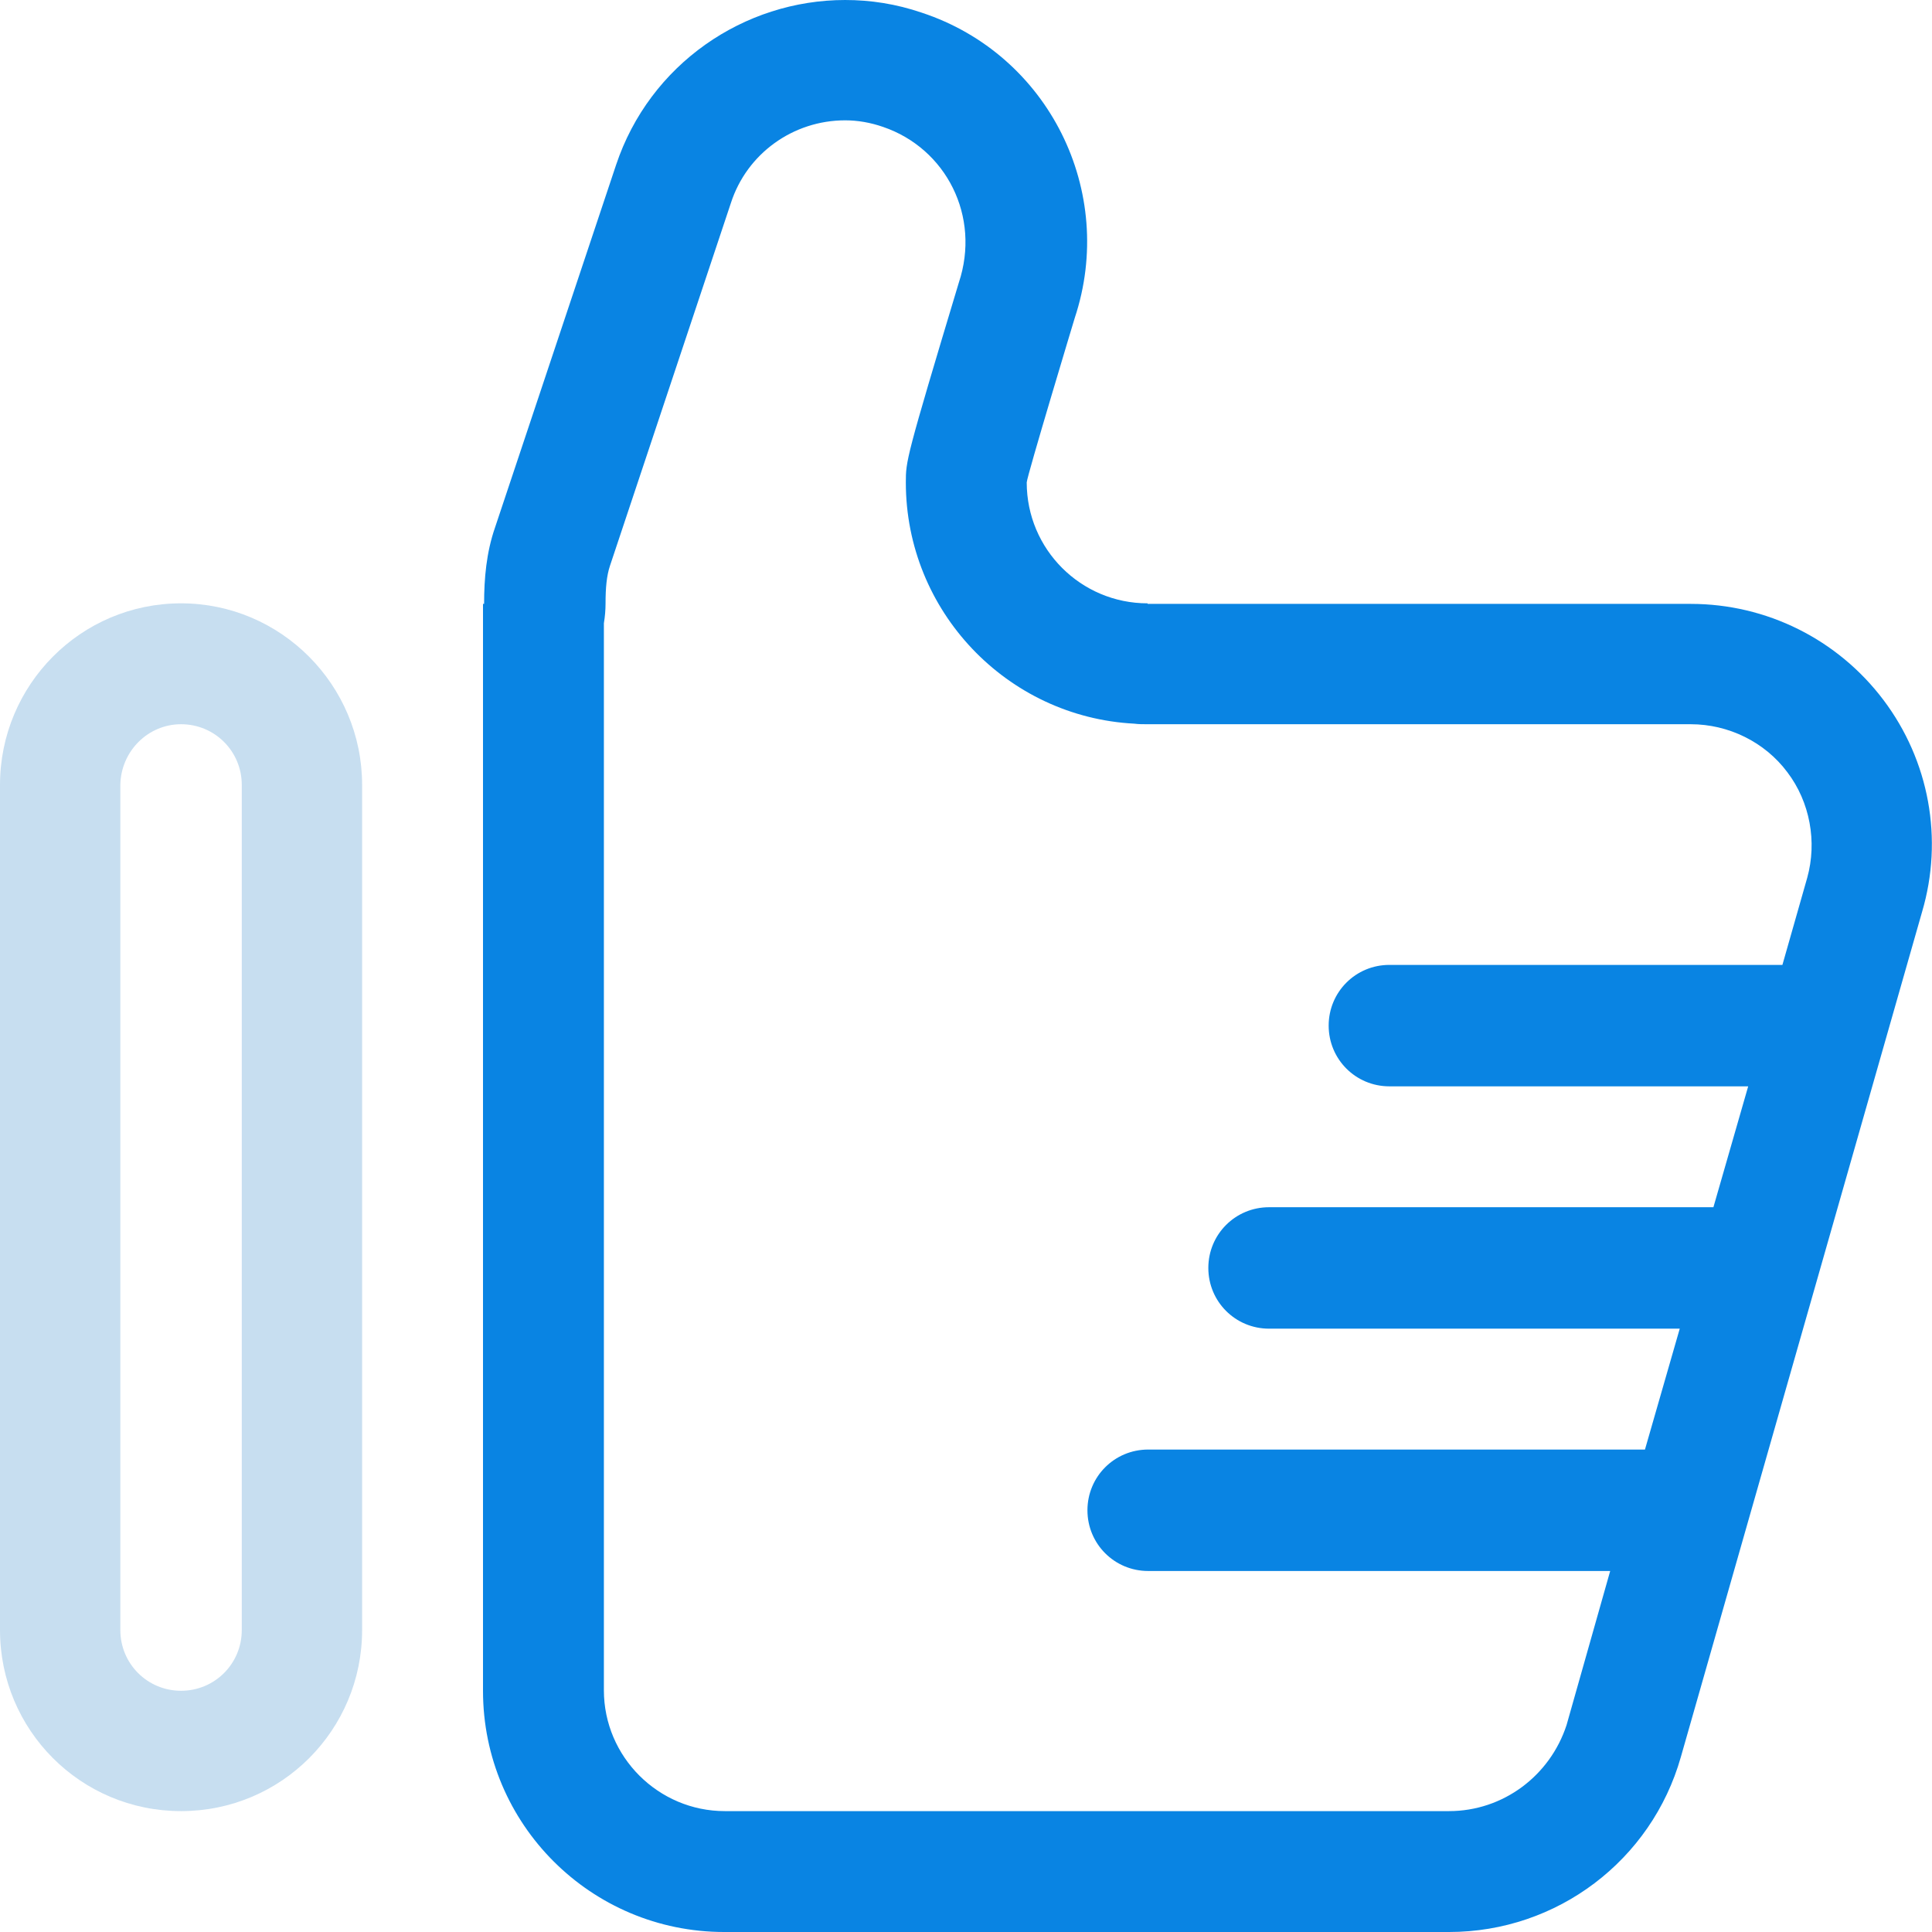
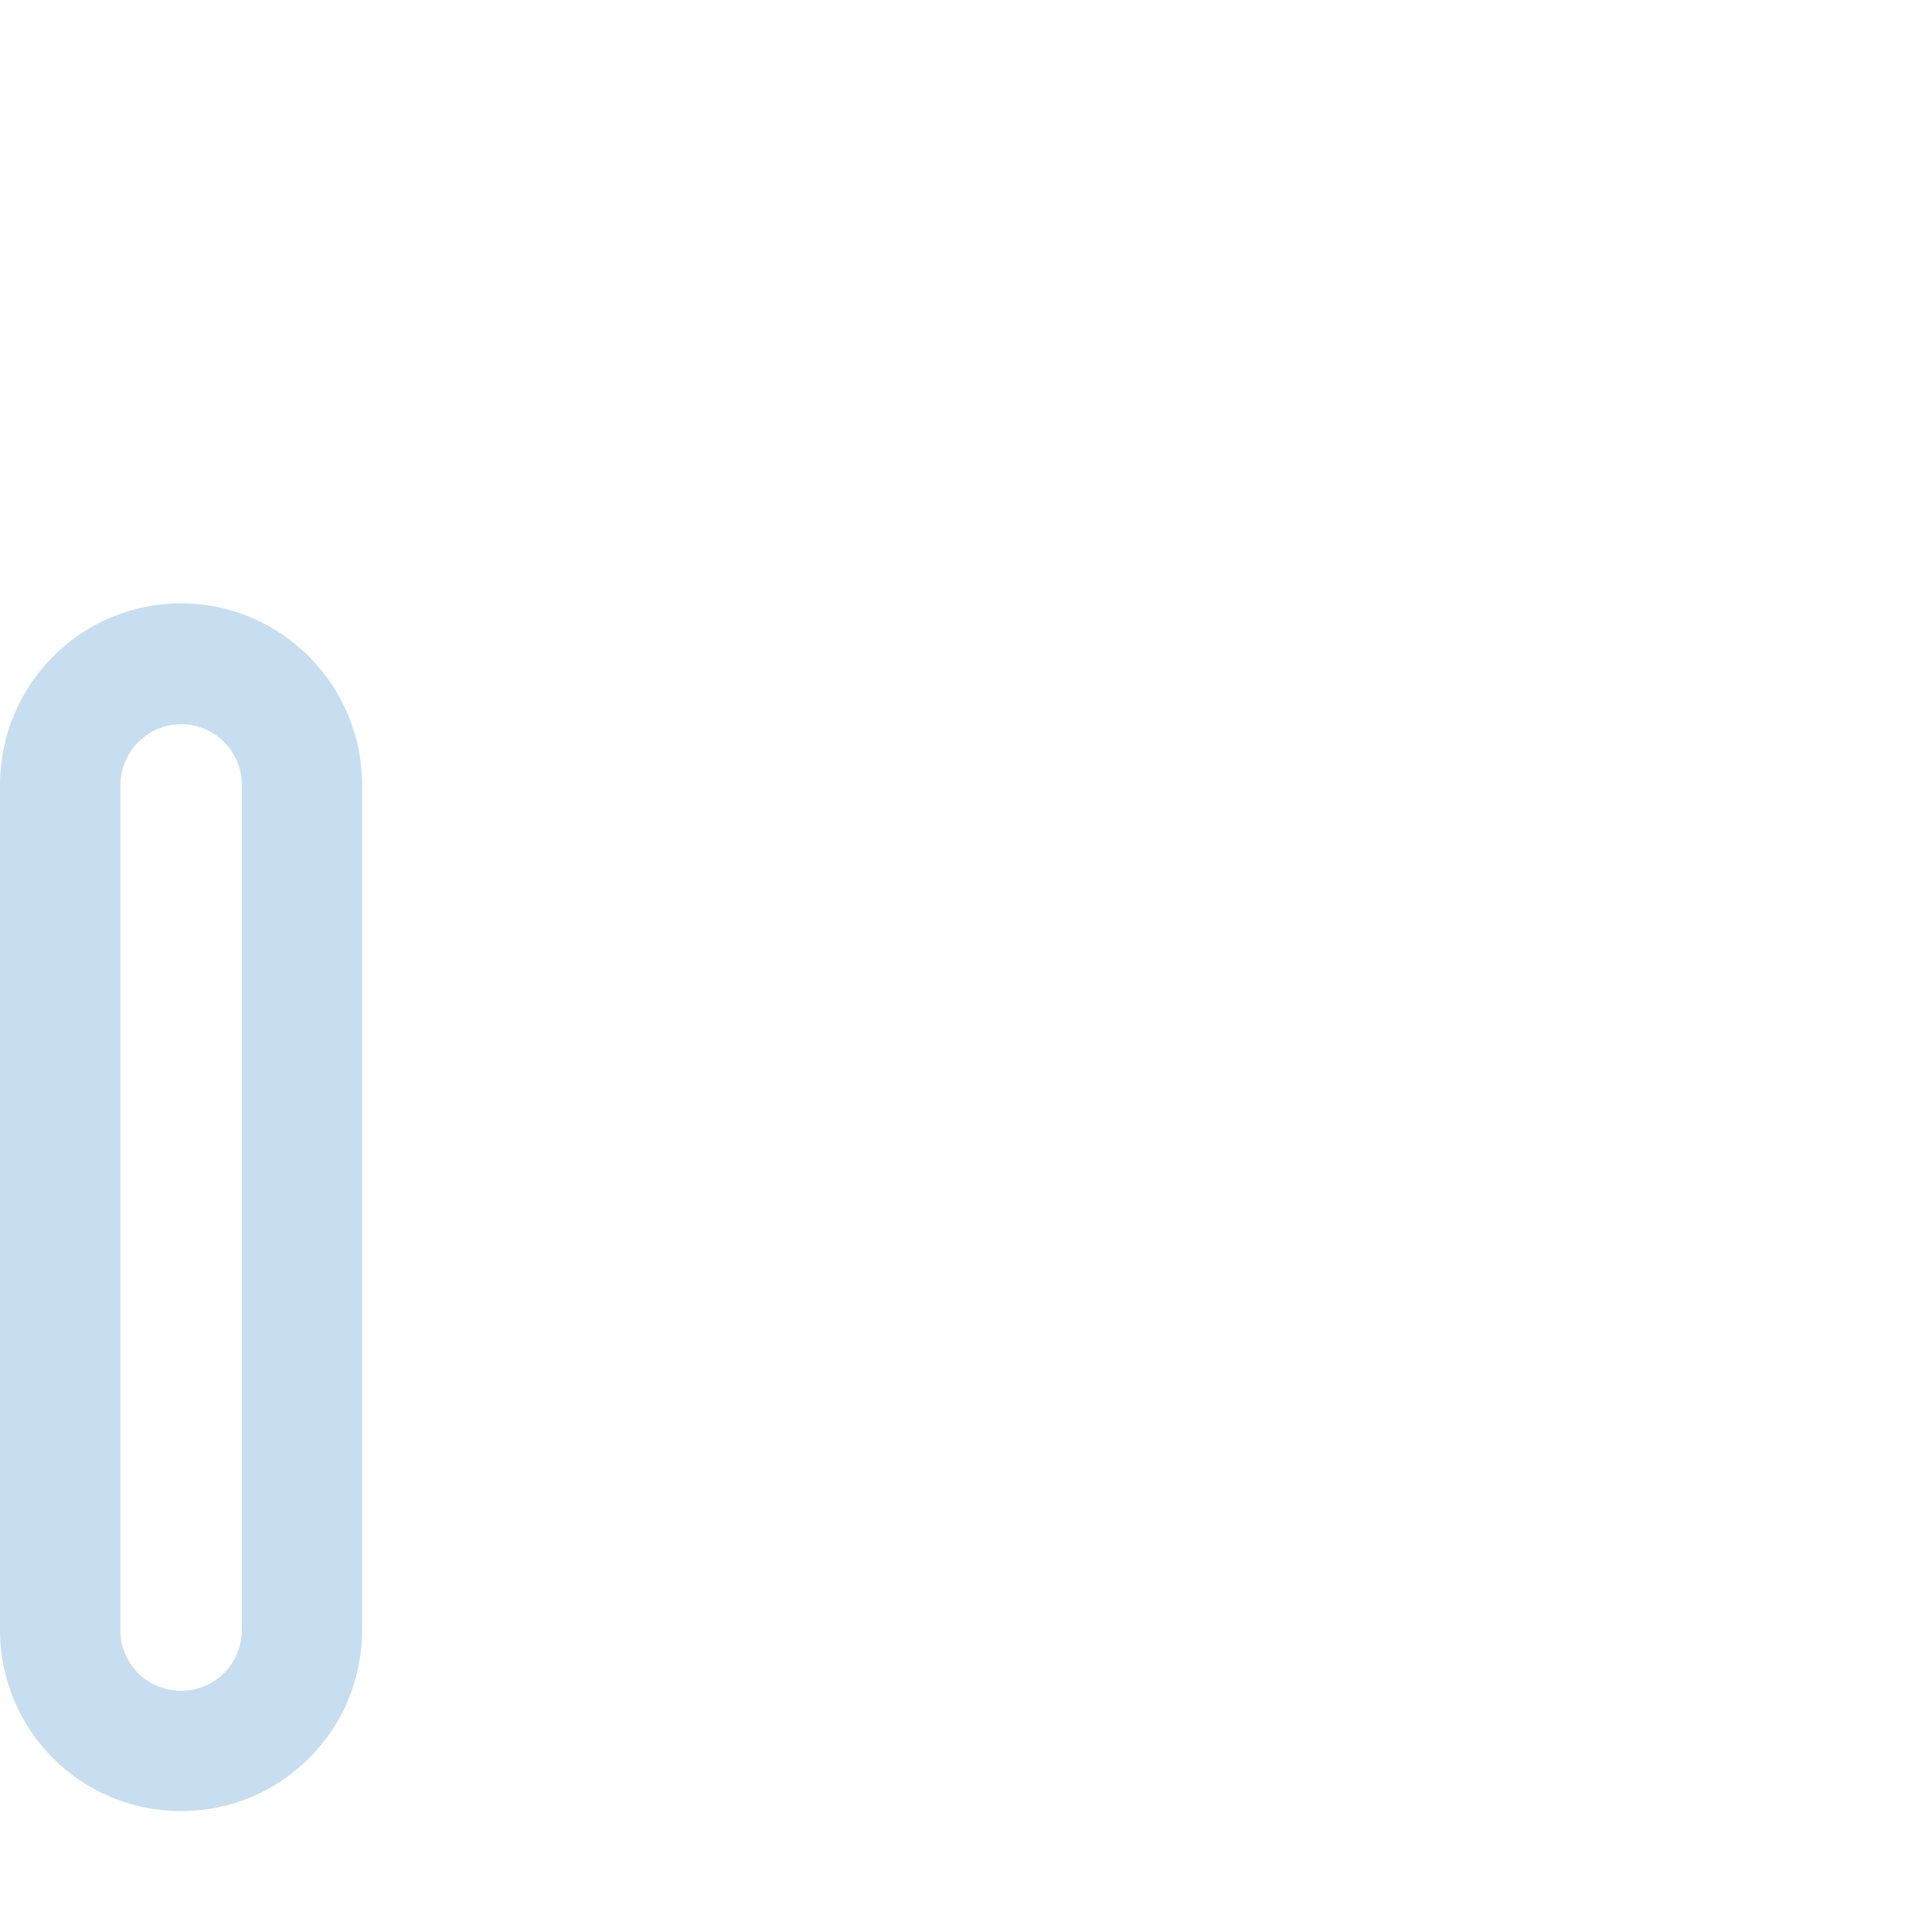
<svg xmlns="http://www.w3.org/2000/svg" version="1.1" id="レイヤー_1" x="0px" y="0px" viewBox="0 0 35 35" style="enable-background:new 0 0 35 35;" xml:space="preserve">
  <style type="text/css">
	.st0{fill:#0984E3;}
	.st1{fill:#C7DEF0;}
</style>
  <g>
    <g>
      <g>
-         <path class="st0" d="M34.12,12.68c-0.83-1.1-2.12-1.74-3.49-1.74h-9.84v-0.01c-1.21,0-2.19-0.98-2.19-2.19     c0-0.1,0.87-2.98,0.87-2.98c0.76-2.29-0.47-4.77-2.77-5.53C16.23,0.07,15.77,0,15.31,0c-1.83,0-3.54,1.16-4.15,2.99L8.97,9.55     c-0.16,0.46-0.2,0.93-0.2,1.39H8.75v19.69c0,2.42,1.96,4.37,4.37,4.37h13.13c1.96,0,3.67-1.3,4.2-3.17l4.37-15.31     C35.21,15.2,34.95,13.78,34.12,12.68z M26.25,32.81H13.13c-1.2,0-2.19-0.98-2.19-2.19V11.29c0.02-0.12,0.03-0.24,0.03-0.36     c0-0.28,0.02-0.5,0.08-0.68l2.19-6.57c0.29-0.9,1.13-1.5,2.07-1.5c0.23,0,0.46,0.04,0.69,0.12c1.14,0.39,1.77,1.62,1.37,2.82     c-0.96,3.19-0.96,3.23-0.96,3.62c0,2.33,1.83,4.25,4.14,4.37c0.07,0.01,0.16,0.01,0.24,0.01h9.84c0.68,0,1.34,0.32,1.75,0.87     c0.41,0.54,0.54,1.26,0.36,1.91l-0.45,1.58h-7.12c-0.61,0-1.1,0.49-1.1,1.1c0,0.61,0.49,1.1,1.1,1.1h6.5l-0.63,2.19h-8.05     c-0.61,0-1.1,0.49-1.1,1.1c0,0.61,0.49,1.1,1.1,1.1h7.44l-0.63,2.19h-9c-0.61,0-1.1,0.49-1.1,1.1s0.49,1.1,1.1,1.1h8.37     l-0.79,2.79C28.08,32.17,27.23,32.81,26.25,32.81z" />
-       </g>
+         </g>
    </g>
    <path class="st1" d="M3.28,13.12c0.61,0,1.1,0.49,1.1,1.1v15.31c0,0.61-0.49,1.1-1.1,1.1s-1.1-0.49-1.1-1.1V14.22   C2.19,13.61,2.68,13.12,3.28,13.12 M3.28,10.93C1.46,10.93,0,12.41,0,14.22v15.31c0,1.81,1.46,3.28,3.28,3.28s3.28-1.47,3.28-3.28   V14.22C6.56,12.41,5.09,10.93,3.28,10.93L3.28,10.93z" />
  </g>
</svg>